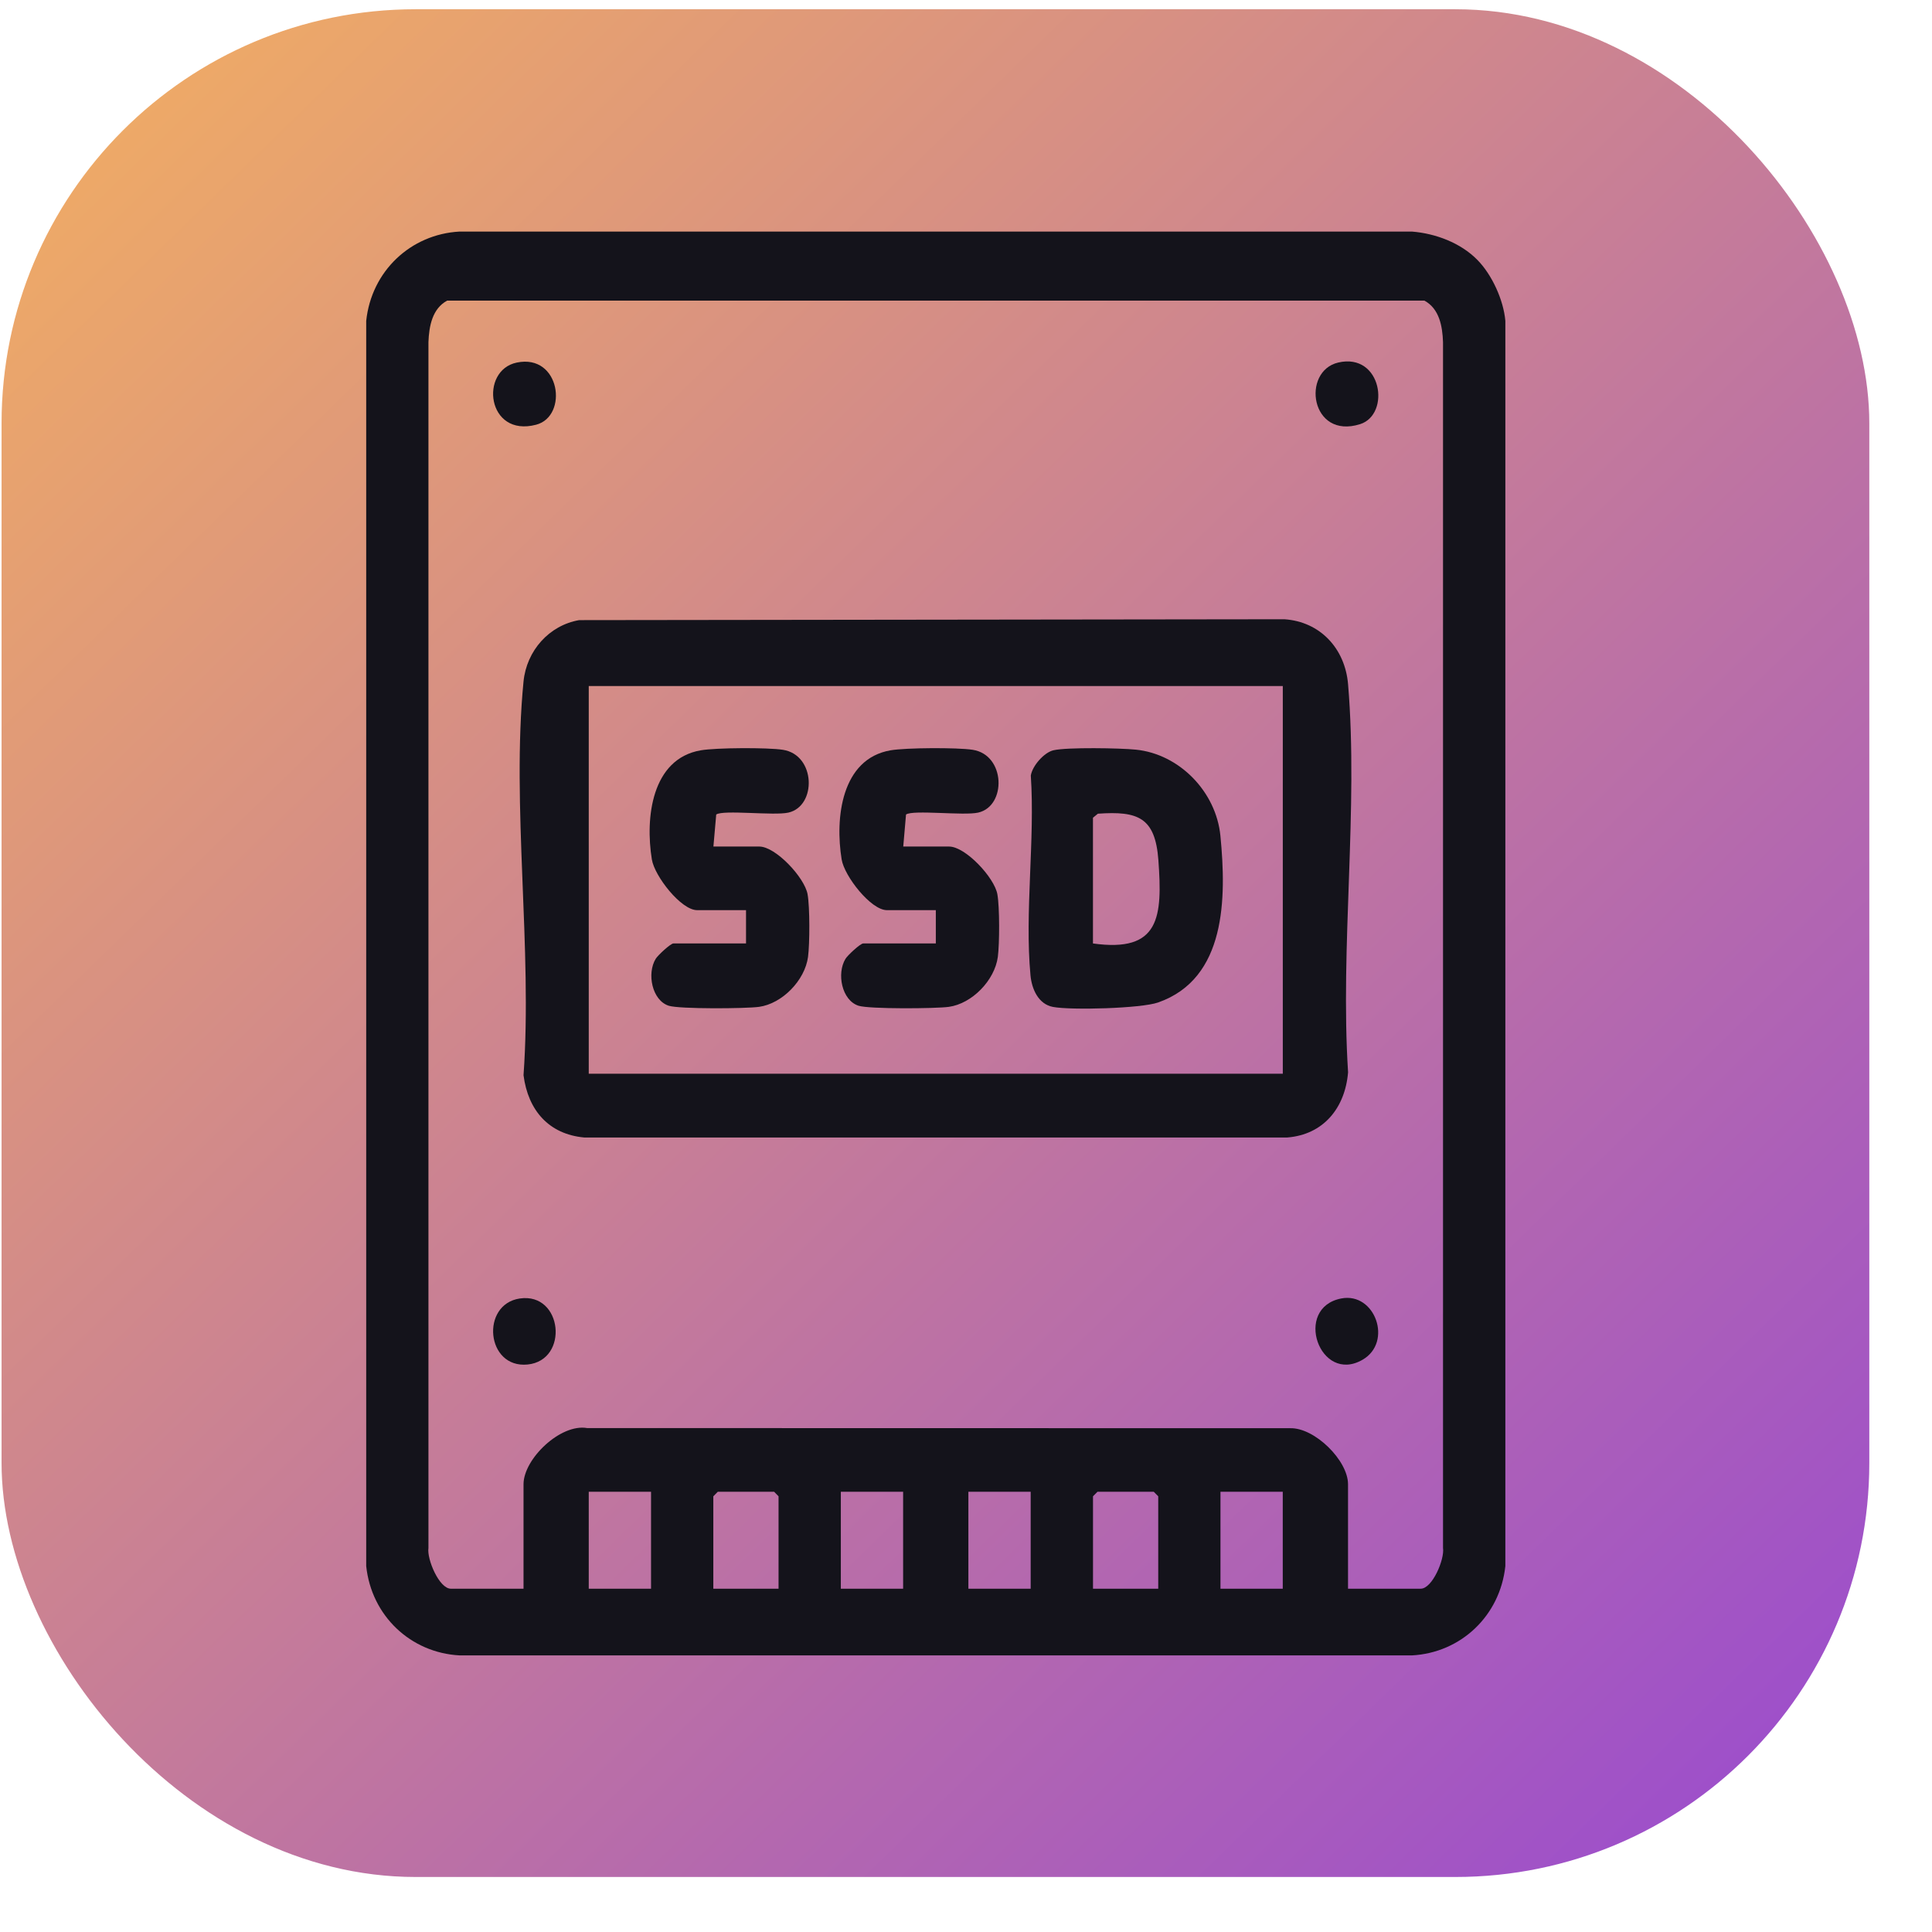
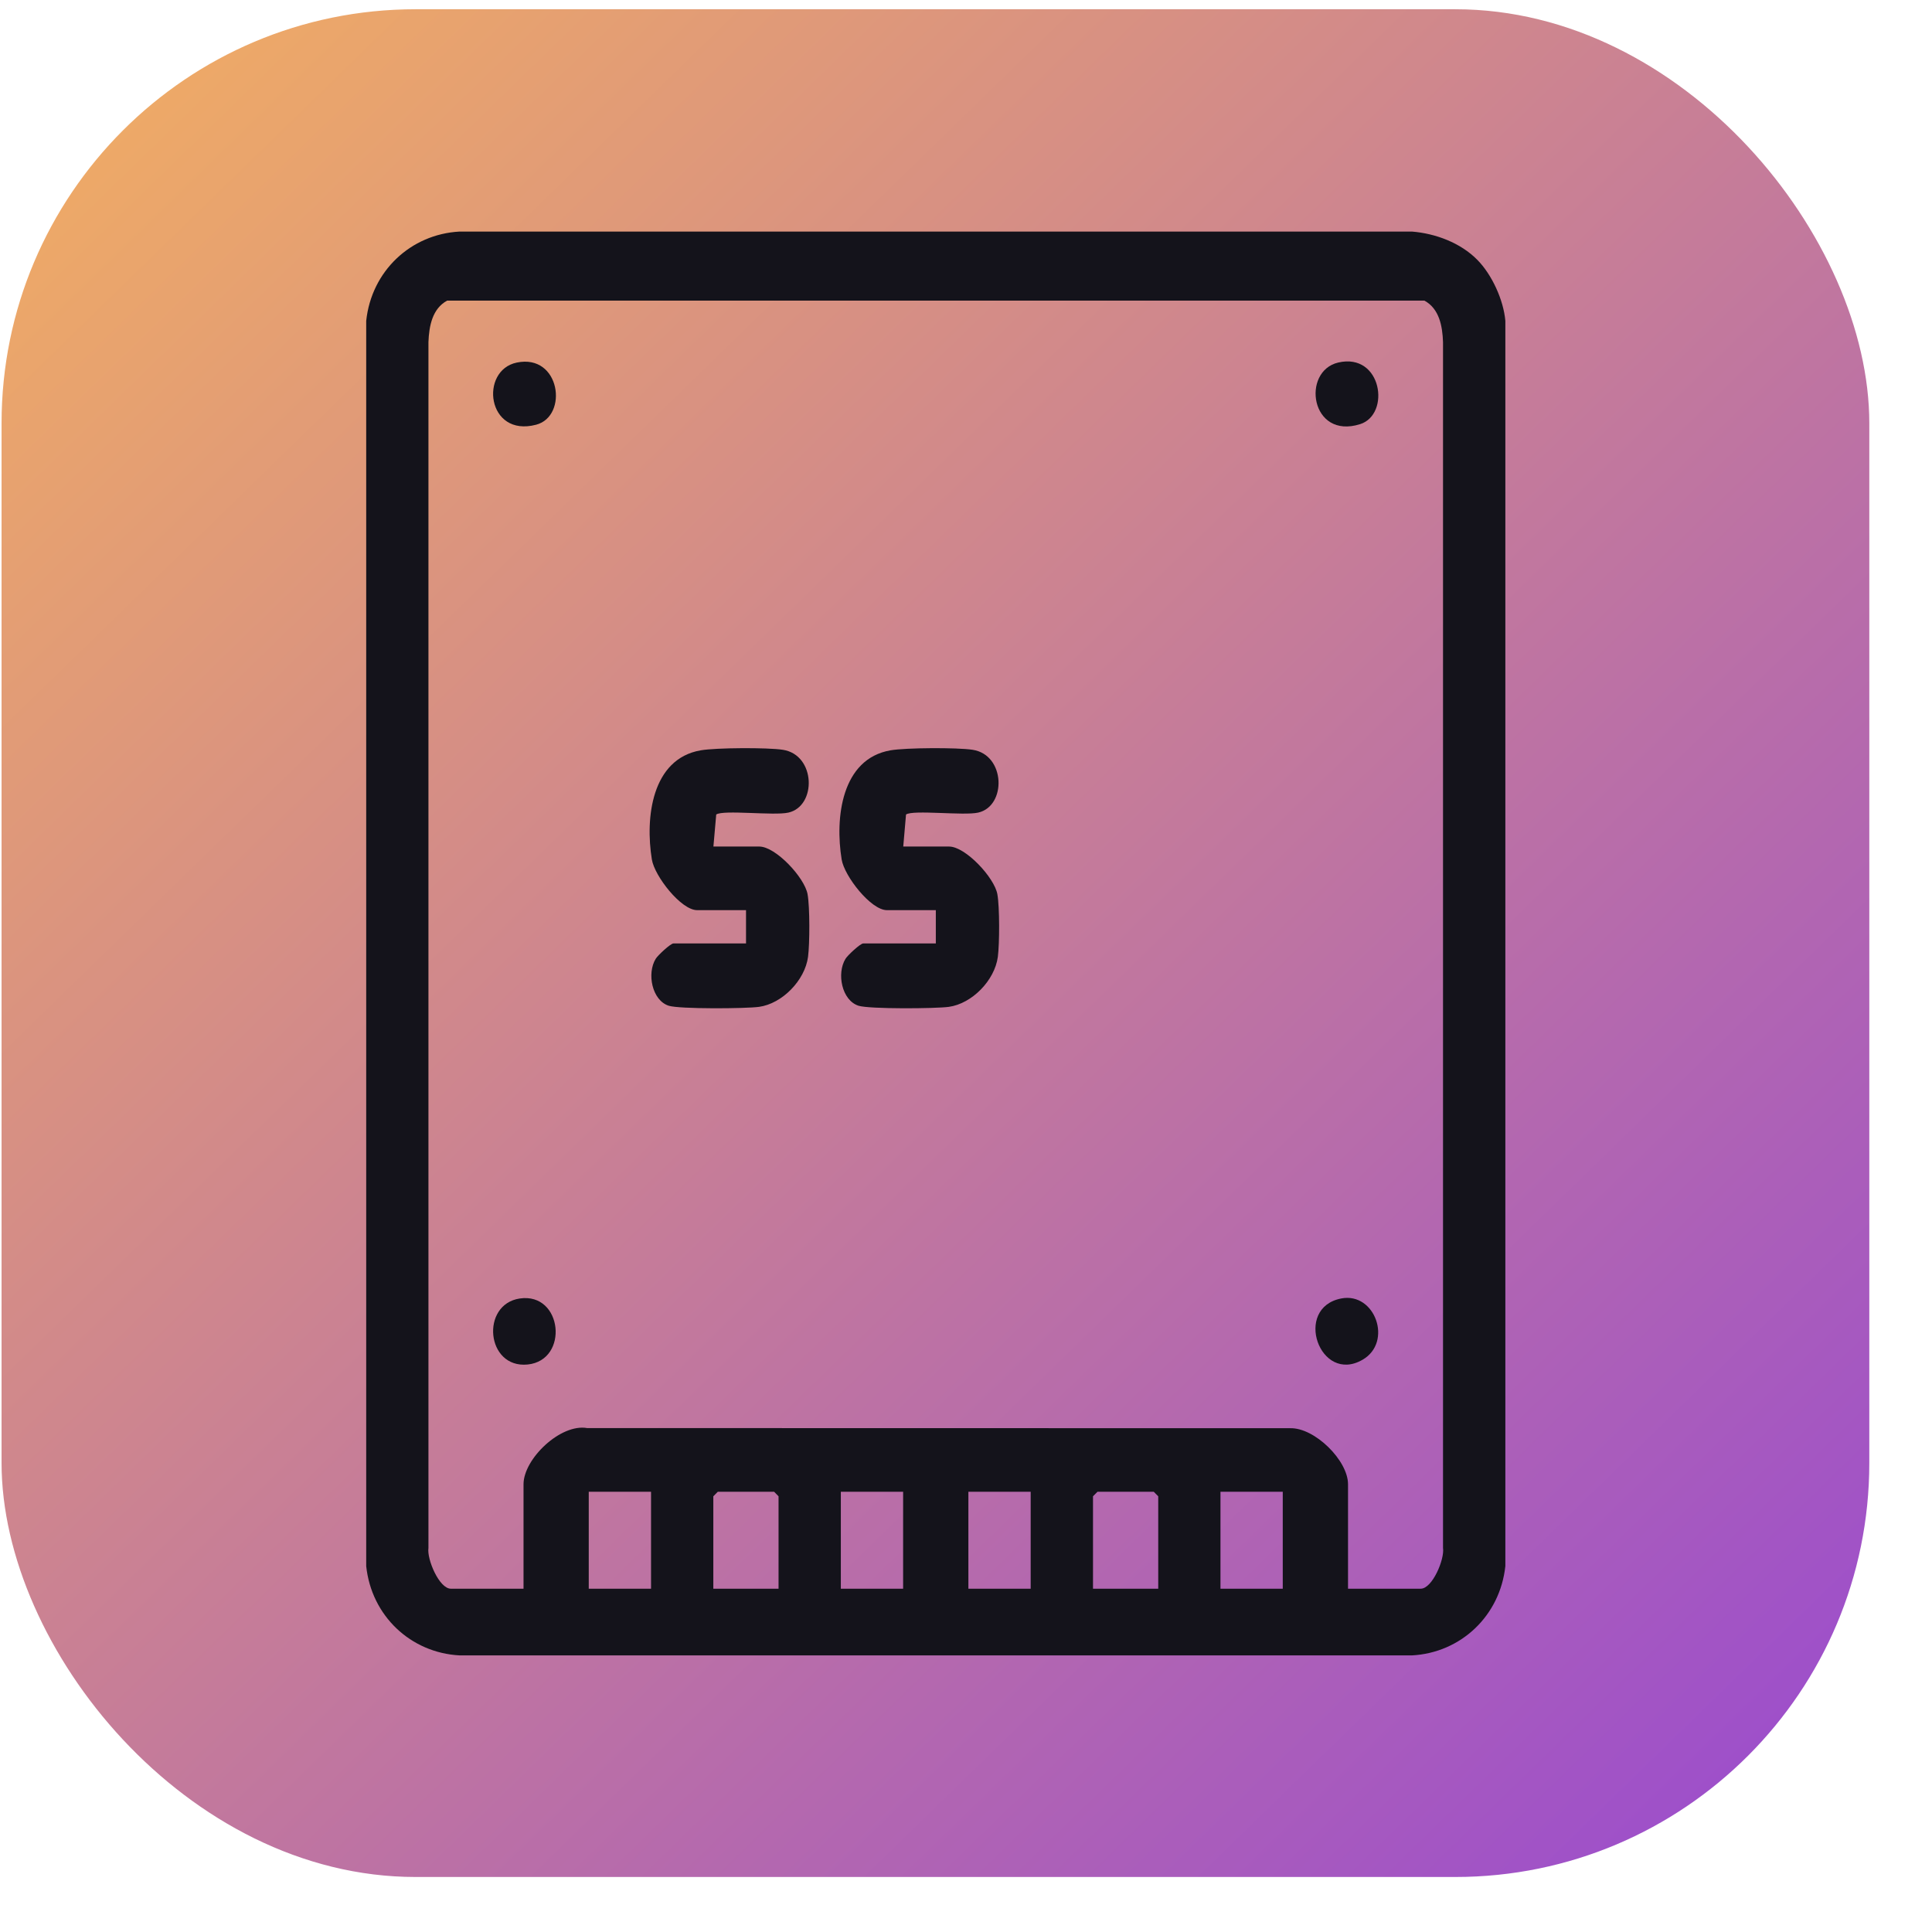
<svg xmlns="http://www.w3.org/2000/svg" width="42" height="42" viewBox="0 0 42 42" fill="none">
  <rect x="0.034" y="0.201" width="40.603" height="40.603" rx="9" fill="url(#paint0_linear_1_5912)" />
  <path d="M32.119 5.652C32.434 5.973 32.686 6.521 32.725 6.976V34.045C32.61 35.127 31.757 35.93 30.694 35.987H9.992C8.927 35.93 8.075 35.127 7.961 34.045V6.976C8.075 5.894 8.928 5.091 9.992 5.034H30.694C31.207 5.075 31.754 5.279 32.119 5.652ZM29.305 34.537H30.885C31.139 34.537 31.408 33.894 31.37 33.65V7.437C31.358 7.089 31.289 6.71 30.965 6.535H9.721C9.397 6.71 9.327 7.09 9.314 7.437V33.651C9.277 33.894 9.547 34.537 9.801 34.537H11.381V32.266C11.381 31.716 12.184 30.944 12.764 31.045L28.048 31.048C28.581 31.034 29.305 31.75 29.305 32.266V34.537V34.537ZM14.153 32.43H12.799V34.537H14.153V32.43ZM16.925 34.537V32.528L16.829 32.43H15.604L15.507 32.528V34.537H16.926H16.925ZM19.633 32.43H18.279V34.537H19.633V32.43ZM22.406 32.43H21.052V34.537H22.406V32.43ZM25.179 34.537V32.528L25.082 32.43H23.858L23.761 32.528V34.537H25.18H25.179ZM27.886 32.43H26.532V34.537H27.886V32.43Z" fill="#14131B" />
-   <path d="M12.59 13.481L27.921 13.462C28.697 13.514 29.241 14.095 29.306 14.877C29.533 17.57 29.131 20.585 29.306 23.311C29.241 24.088 28.771 24.665 27.985 24.728H12.699C11.931 24.657 11.479 24.137 11.381 23.374C11.577 20.636 11.117 17.507 11.381 14.815C11.447 14.145 11.938 13.594 12.59 13.481ZM27.886 14.914H12.799V23.342H27.887V14.914H27.886Z" fill="#14131B" />
  <path d="M29.16 28.227C29.893 28.087 30.284 29.176 29.622 29.559C28.689 30.1 28.105 28.43 29.16 28.227Z" fill="#14131B" />
  <path d="M11.3 28.228C12.232 28.091 12.377 29.571 11.471 29.663C10.565 29.754 10.443 28.355 11.3 28.228Z" fill="#14131B" />
  <path d="M11.234 7.882C12.183 7.685 12.361 9.048 11.655 9.233C10.582 9.515 10.419 8.051 11.234 7.882Z" fill="#14131B" />
  <path d="M29.093 7.881C30.042 7.662 30.238 9.009 29.567 9.221C28.488 9.561 28.285 8.069 29.093 7.881Z" fill="#14131B" />
-   <path d="M22.903 16.31C23.198 16.242 24.355 16.262 24.694 16.297C25.636 16.392 26.438 17.209 26.531 18.173C26.662 19.523 26.659 21.274 25.176 21.793C24.804 21.923 23.292 21.964 22.892 21.89C22.571 21.83 22.43 21.498 22.402 21.205C22.273 19.836 22.502 18.253 22.409 16.86C22.442 16.648 22.698 16.357 22.902 16.31H22.903ZM23.76 20.51C25.219 20.715 25.272 19.931 25.182 18.696C25.113 17.769 24.739 17.628 23.867 17.689L23.76 17.777V20.509V20.51Z" fill="#14131B" />
  <path d="M15.508 18.403H16.507C16.861 18.403 17.491 19.076 17.556 19.44C17.606 19.72 17.604 20.513 17.566 20.802C17.497 21.314 17.004 21.818 16.502 21.888C16.213 21.928 14.769 21.938 14.538 21.864C14.174 21.747 14.058 21.162 14.255 20.843C14.3 20.768 14.578 20.51 14.639 20.51H16.218V19.786H15.155C14.805 19.786 14.229 19.045 14.171 18.684C14.024 17.786 14.163 16.495 15.235 16.311C15.568 16.254 16.687 16.248 17.02 16.3C17.737 16.412 17.757 17.524 17.14 17.665C16.824 17.737 15.722 17.599 15.57 17.707L15.509 18.403L15.508 18.403Z" fill="#14131B" />
  <path d="M19.634 18.403H20.633C20.987 18.403 21.617 19.076 21.682 19.44C21.732 19.72 21.73 20.513 21.692 20.802C21.623 21.314 21.13 21.818 20.628 21.888C20.339 21.928 18.895 21.938 18.664 21.864C18.299 21.747 18.184 21.162 18.381 20.843C18.426 20.768 18.703 20.51 18.765 20.51H20.344V19.786H19.281C18.931 19.786 18.355 19.045 18.297 18.684C18.15 17.786 18.289 16.495 19.361 16.311C19.694 16.254 20.813 16.248 21.146 16.3C21.863 16.412 21.883 17.524 21.266 17.665C20.95 17.737 19.848 17.599 19.696 17.707L19.636 18.403L19.634 18.403Z" fill="#14131B" />
  <defs>
    <linearGradient id="paint0_linear_1_5912" x1="-6.111" y1="0.201" x2="40.637" y2="48.197" gradientUnits="userSpaceOnUse">
      <stop stop-color="#FAB758" />
      <stop offset="1" stop-color="#9040DB" />
    </linearGradient>
  </defs>
</svg>